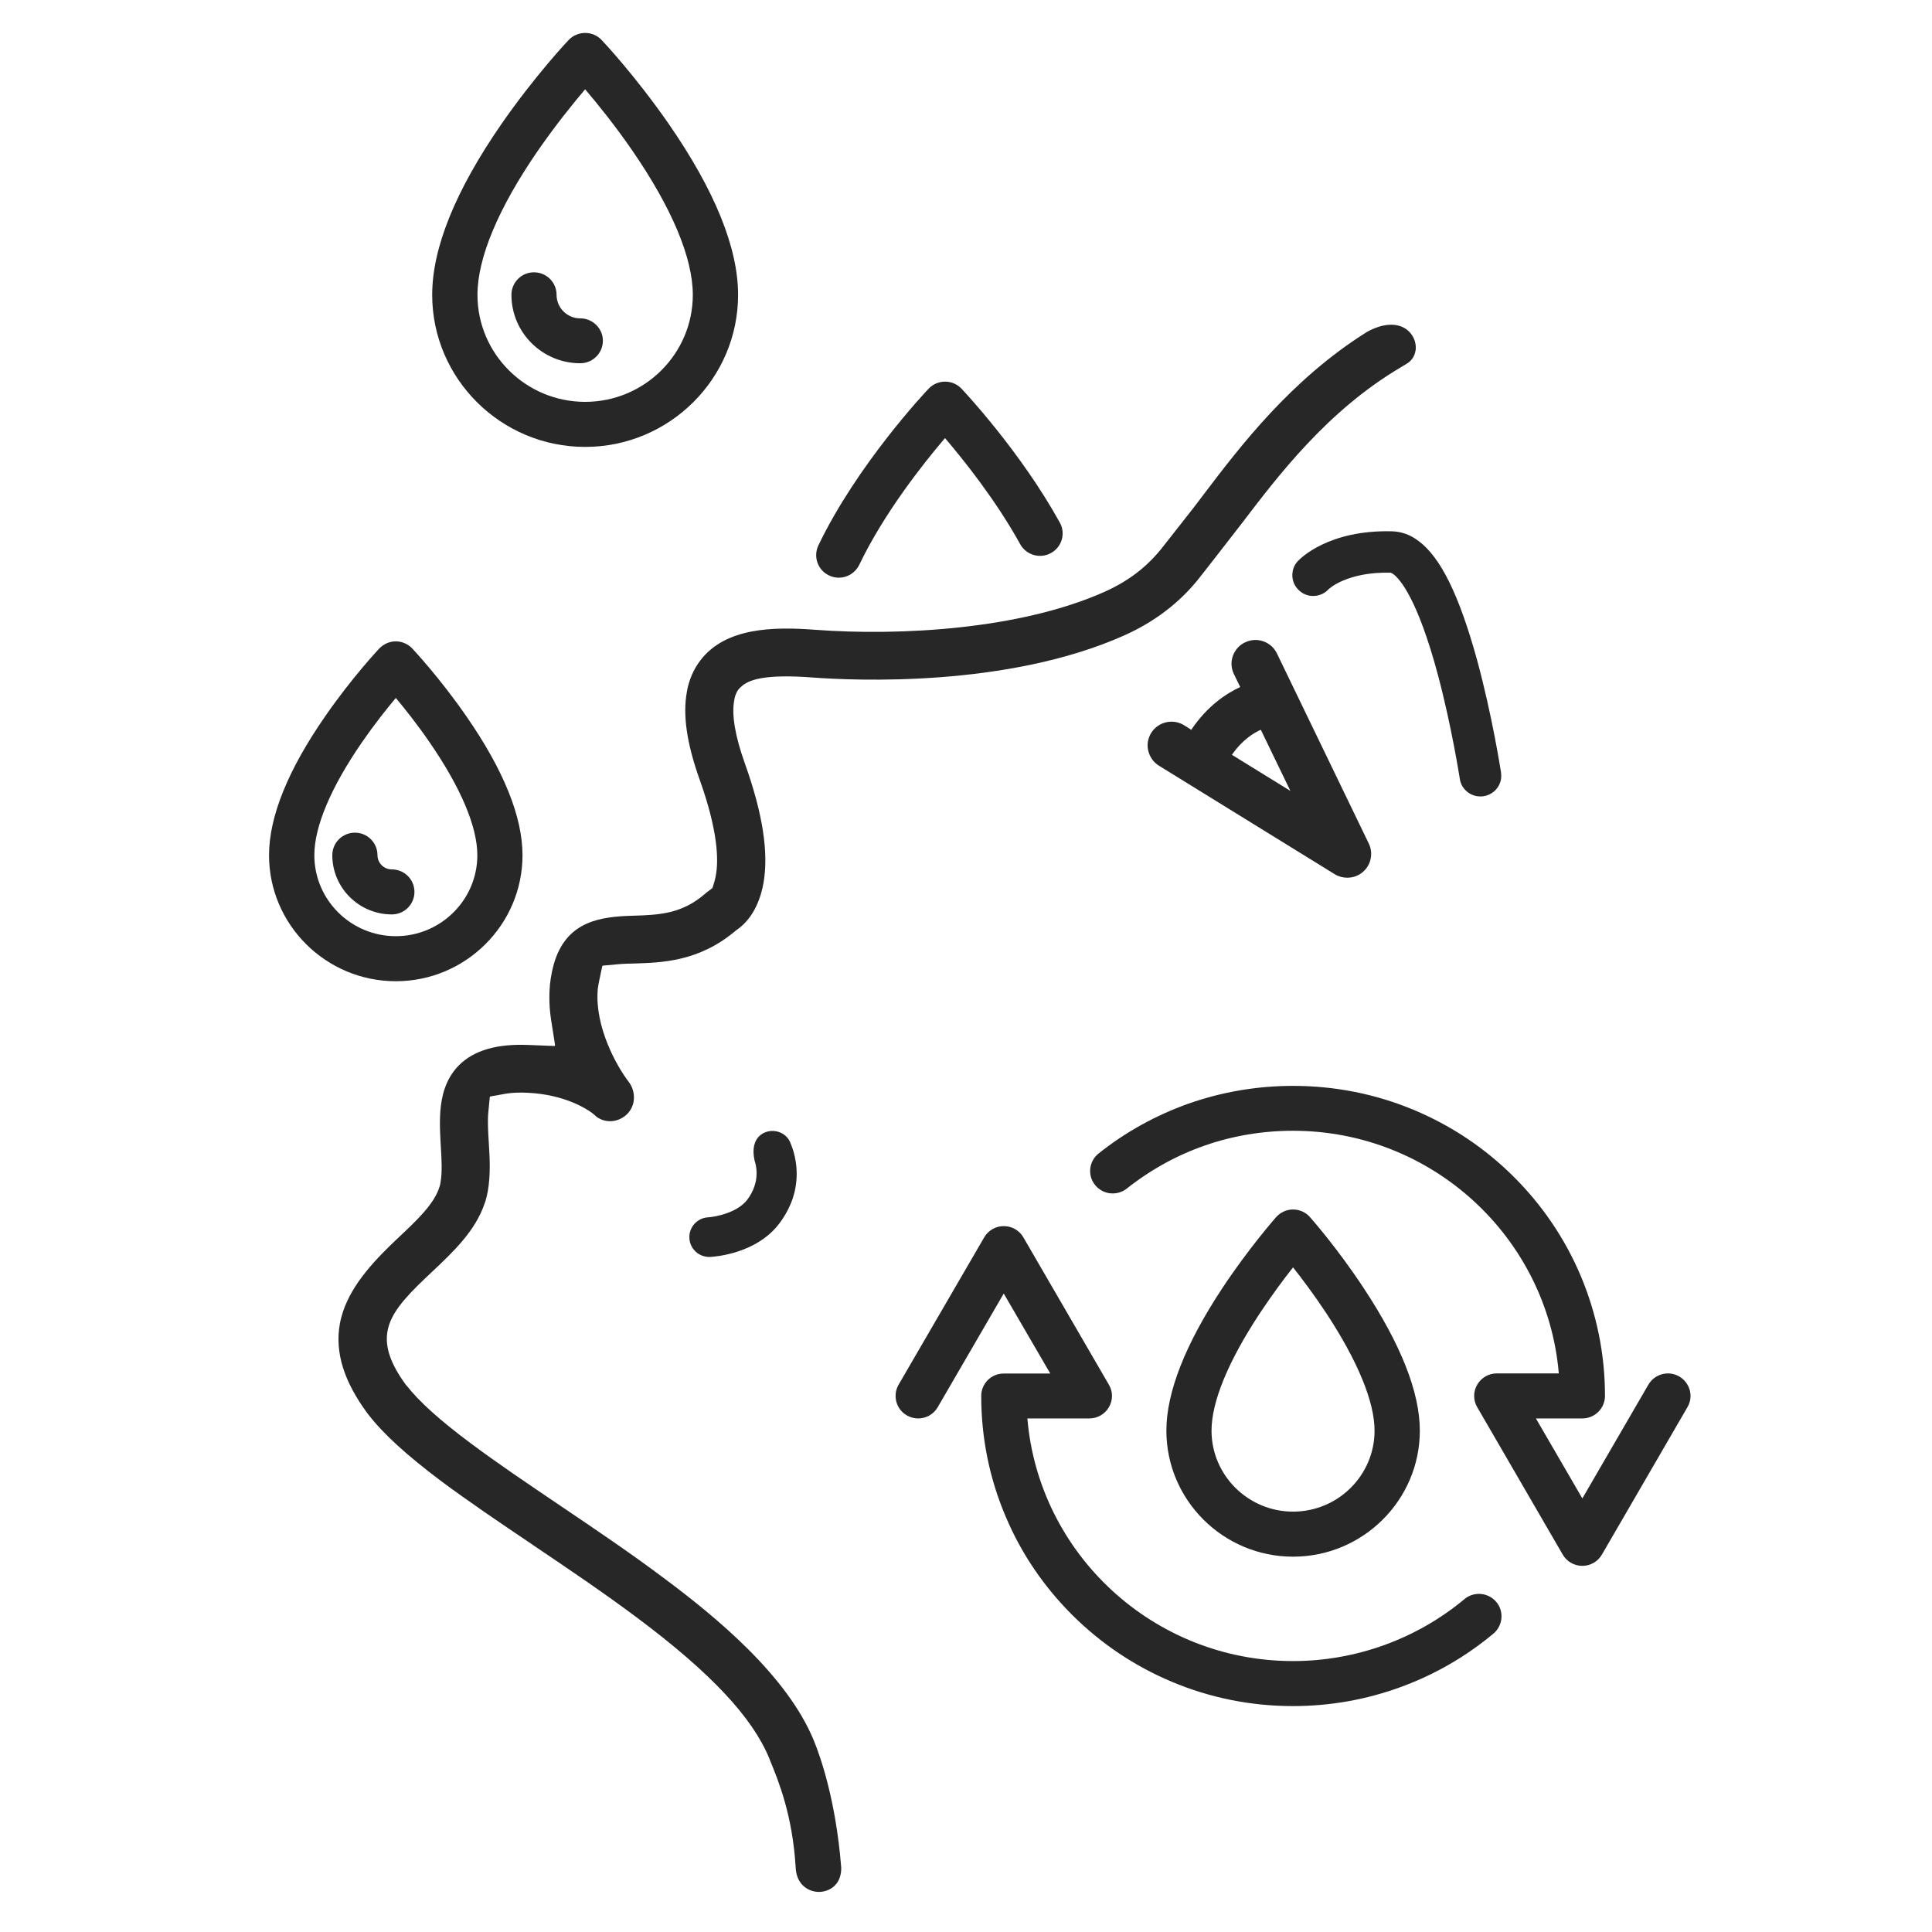
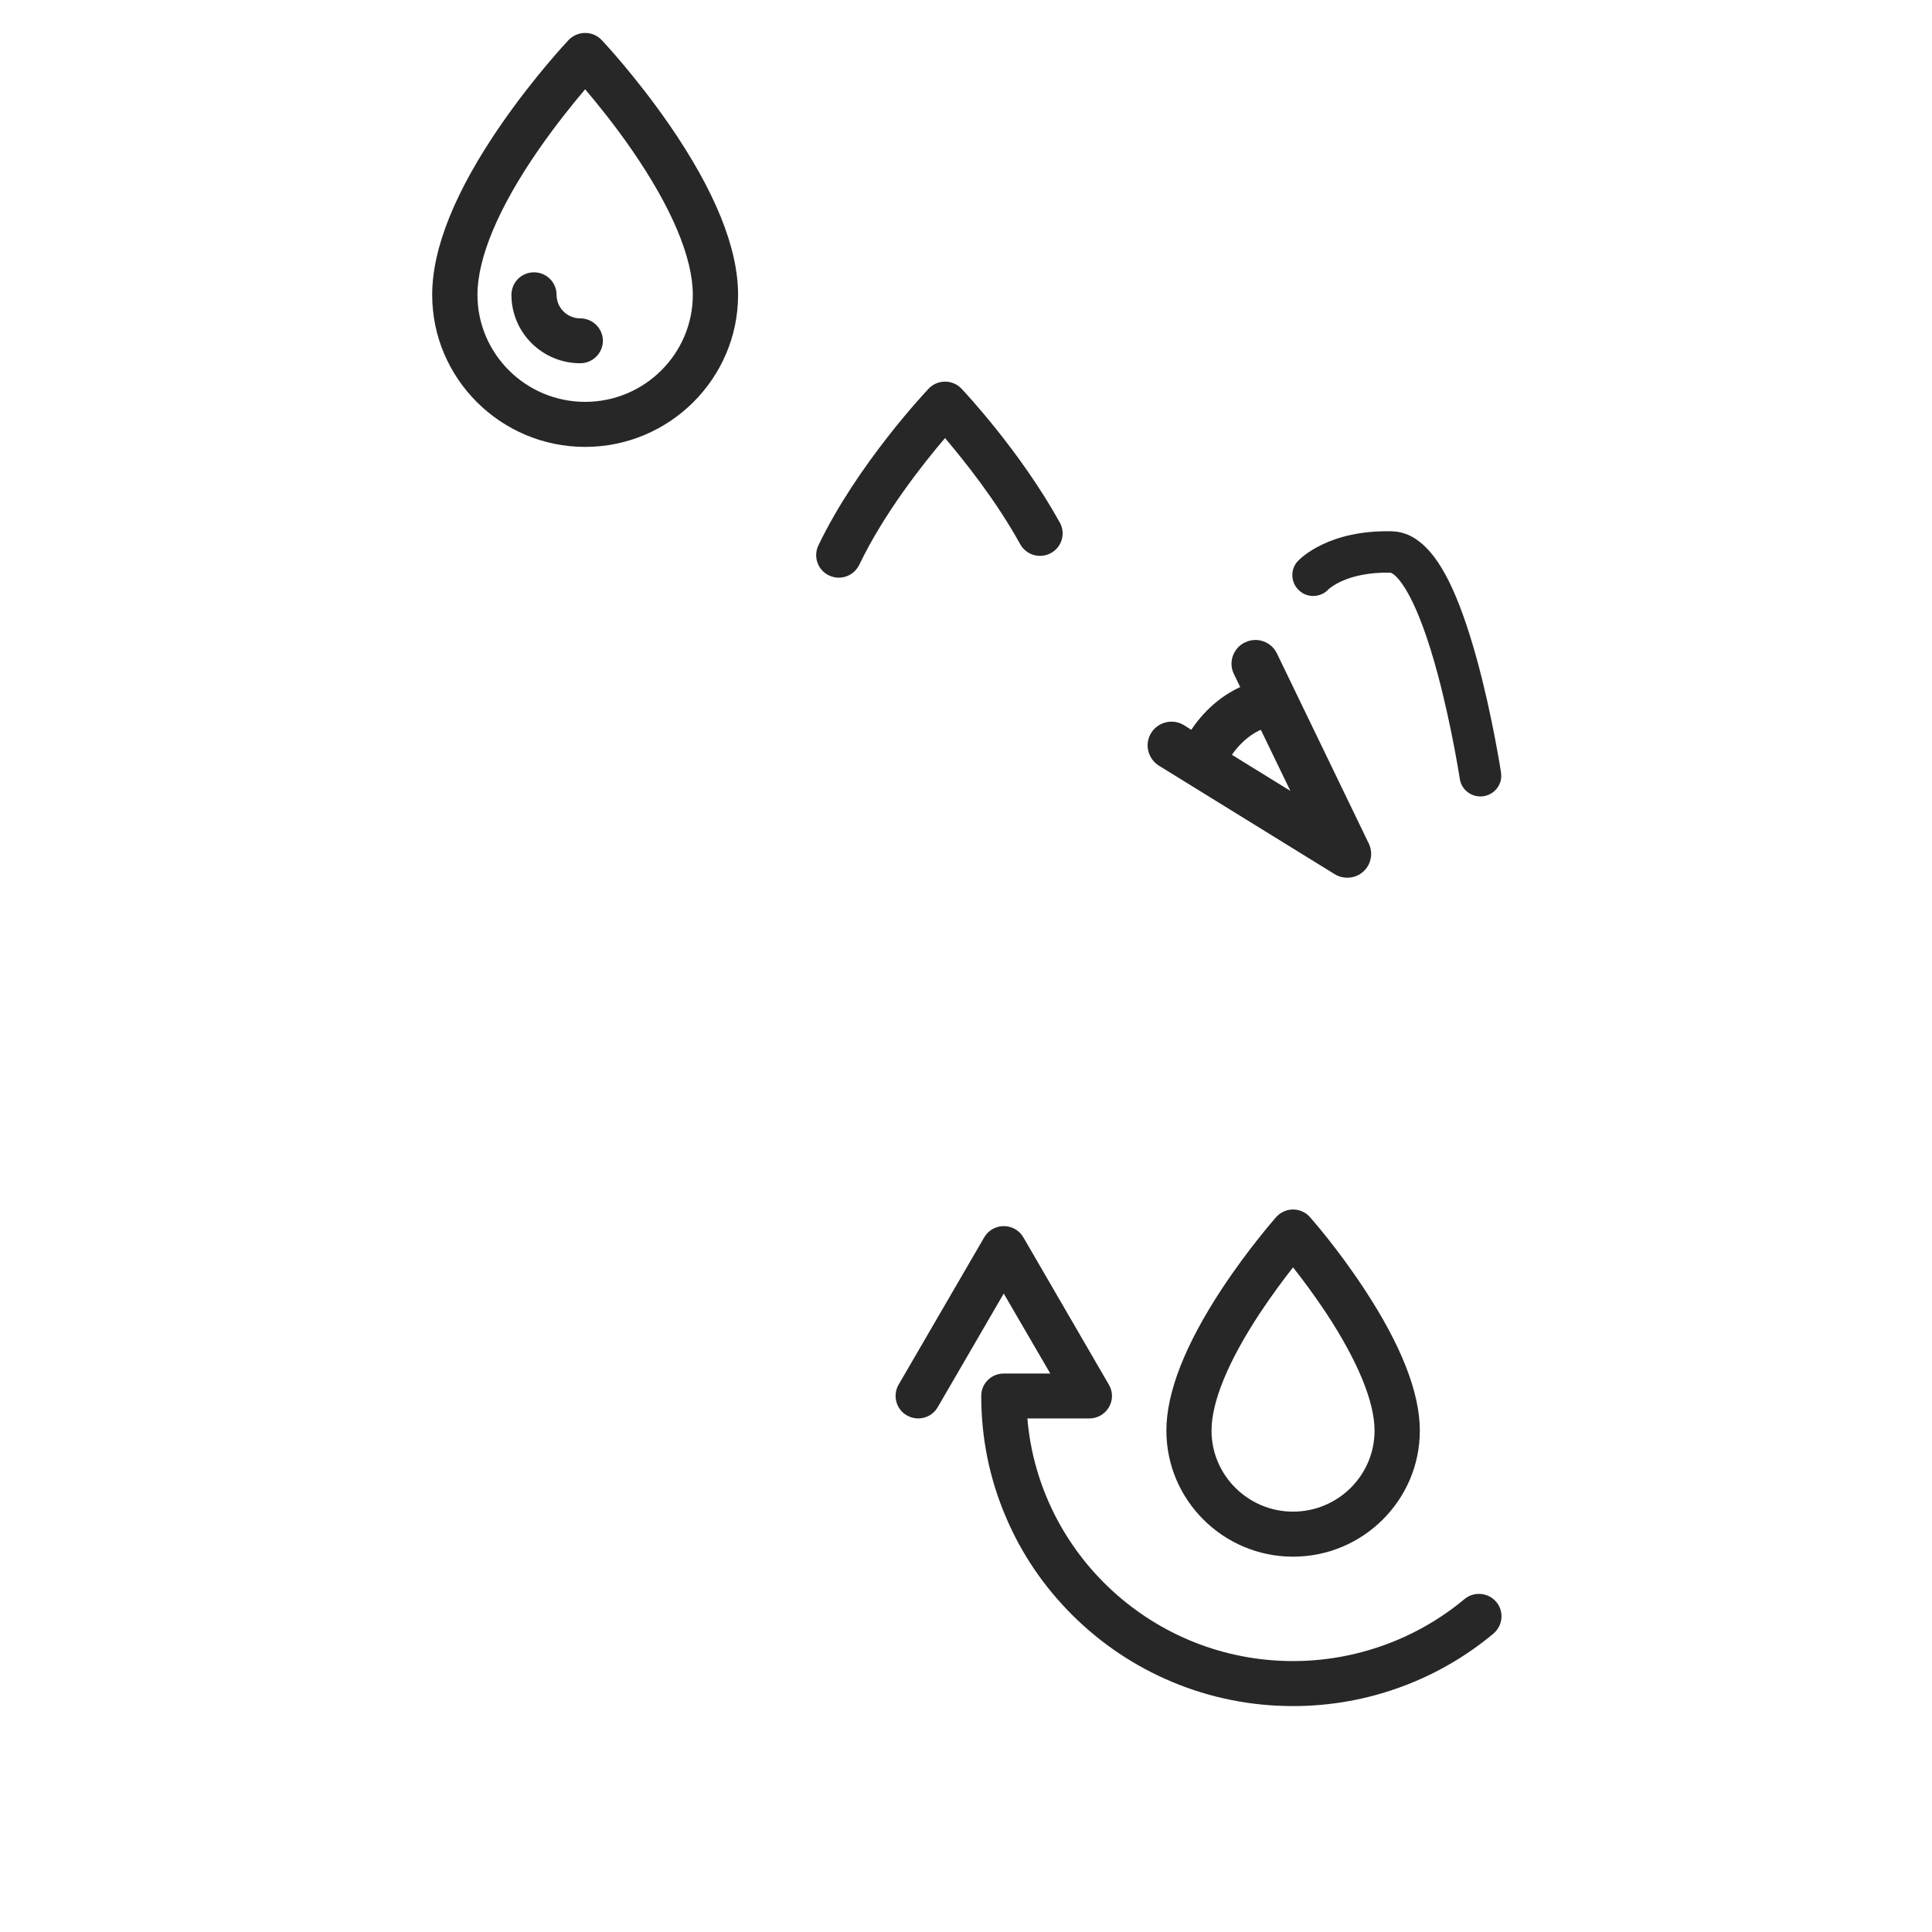
<svg xmlns="http://www.w3.org/2000/svg" version="1.0" preserveAspectRatio="xMidYMid meet" height="80" viewBox="0 0 60 60" zoomAndPan="magnify" width="80">
  <defs>
    <clipPath id="95c873ee6c">
      <path clip-rule="nonzero" d="M 10 10 L 44 10 L 44 58.77 L 10 58.77 Z M 10 10" />
    </clipPath>
    <clipPath id="8628a7f6a4">
      <path clip-rule="nonzero" d="M 13 1.02 L 23 1.02 L 23 14 L 13 14 Z M 13 1.02" />
    </clipPath>
    <clipPath id="5dd214cc13">
      <path clip-rule="nonzero" d="M 8.352 19 L 17 19 L 17 31 L 8.352 31 Z M 8.352 19" />
    </clipPath>
    <clipPath id="8b0a24a271">
-       <path clip-rule="nonzero" d="M 33 33 L 52.602 33 L 52.602 49 L 33 49 Z M 33 33" />
-     </clipPath>
+       </clipPath>
  </defs>
  <g clip-path="url(#95c873ee6c)">
-     <path fill-rule="nonzero" fill-opacity="1" d="M 34.895 19.742 C 36.094 19.211 36.801 18.496 37.195 18.012 C 37.324 17.855 38.562 16.258 38.562 16.258 C 39.688 14.781 41.223 12.754 43.492 11.414 L 43.711 11.281 C 43.84 11.195 43.93 11.062 43.957 10.906 C 43.965 10.875 43.969 10.844 43.969 10.809 C 43.973 10.586 43.867 10.371 43.688 10.234 C 43.391 10.012 42.941 10.039 42.457 10.305 C 40.09 11.789 38.52 13.855 37.375 15.363 L 37.367 15.375 C 37.176 15.629 36.996 15.863 36.828 16.074 C 36.684 16.258 36.145 16.945 36.051 17.062 C 35.746 17.438 35.215 17.977 34.285 18.387 C 31.668 19.551 27.941 19.754 25.324 19.559 C 23.996 19.457 22.531 19.492 21.754 20.504 C 21.613 20.688 21.5 20.898 21.422 21.129 C 21.383 21.242 21.352 21.359 21.332 21.484 C 21.199 22.199 21.328 23.09 21.727 24.207 C 22.301 25.812 22.32 26.719 22.23 27.191 C 22.219 27.258 22.203 27.32 22.188 27.375 L 22.129 27.57 C 22.125 27.574 22.125 27.578 22.121 27.582 L 21.957 27.707 C 21.941 27.719 21.93 27.73 21.918 27.738 L 21.914 27.742 C 21.18 28.391 20.445 28.414 19.668 28.438 C 18.664 28.465 17.652 28.598 17.238 29.816 C 17.164 30.039 17.109 30.301 17.078 30.586 L 17.078 30.602 C 17.047 30.953 17.059 31.316 17.117 31.684 L 17.238 32.457 C 17.238 32.465 17.238 32.473 17.23 32.477 C 17.227 32.484 17.219 32.484 17.215 32.484 L 16.426 32.453 C 15.43 32.41 14.719 32.617 14.25 33.086 C 14.051 33.289 13.906 33.527 13.809 33.812 C 13.77 33.922 13.742 34.043 13.719 34.164 C 13.633 34.633 13.664 35.133 13.688 35.574 C 13.715 36 13.738 36.402 13.68 36.73 C 13.676 36.762 13.668 36.793 13.66 36.82 L 13.652 36.848 C 13.496 37.379 12.953 37.891 12.375 38.434 C 11.656 39.109 10.949 39.855 10.656 40.723 C 10.613 40.852 10.578 40.98 10.555 41.109 C 10.395 41.988 10.676 42.902 11.418 43.902 L 11.434 43.922 C 11.91 44.539 12.637 45.199 13.715 46.008 C 14.551 46.629 15.512 47.281 16.535 47.969 L 16.566 47.992 C 17.645 48.719 18.762 49.473 19.805 50.254 C 22.07 51.949 23.367 53.332 23.891 54.609 L 23.91 54.66 C 24.176 55.305 24.617 56.383 24.711 58.008 C 24.738 58.527 25.094 58.734 25.387 58.754 C 25.684 58.77 26.035 58.605 26.109 58.195 C 26.125 58.121 26.129 58.039 26.121 57.953 C 25.953 55.891 25.473 54.535 25.273 54.051 C 24.445 52.035 22.242 50.223 20.656 49.039 C 19.602 48.246 18.484 47.492 17.402 46.762 C 16.391 46.078 15.434 45.434 14.609 44.816 C 13.648 44.098 13.02 43.531 12.621 43.023 L 12.605 43.008 C 12.129 42.355 11.945 41.824 12.035 41.336 C 12.047 41.27 12.066 41.203 12.086 41.137 C 12.266 40.605 12.766 40.109 13.398 39.516 C 14.066 38.887 14.762 38.234 15.051 37.371 C 15.07 37.324 15.086 37.273 15.098 37.223 C 15.117 37.152 15.133 37.078 15.148 37 C 15.238 36.492 15.211 35.98 15.18 35.484 C 15.156 35.117 15.141 34.797 15.164 34.559 L 15.211 34.07 C 15.211 34.062 15.219 34.055 15.23 34.051 L 15.715 33.965 C 15.902 33.934 16.137 33.922 16.406 33.938 C 17.547 33.996 18.227 34.441 18.406 34.578 L 18.461 34.625 C 18.484 34.645 18.504 34.664 18.523 34.68 C 18.801 34.887 19.184 34.863 19.453 34.621 C 19.539 34.543 19.609 34.438 19.648 34.324 C 19.66 34.289 19.668 34.254 19.676 34.219 C 19.715 34 19.656 33.766 19.523 33.594 C 19.148 33.109 18.473 31.891 18.562 30.75 L 18.562 30.727 C 18.574 30.637 18.59 30.551 18.605 30.473 L 18.703 30.008 C 18.703 30 18.715 29.992 18.723 29.988 L 19.199 29.945 C 19.355 29.93 19.551 29.926 19.707 29.922 C 20.551 29.895 21.707 29.863 22.828 28.918 L 22.879 28.879 C 23.102 28.727 23.406 28.43 23.594 27.875 C 23.613 27.824 23.629 27.773 23.641 27.723 C 23.668 27.633 23.688 27.539 23.707 27.445 C 23.879 26.496 23.691 25.273 23.133 23.711 C 22.828 22.859 22.719 22.199 22.801 21.754 C 22.809 21.699 22.82 21.648 22.836 21.602 C 22.84 21.598 22.871 21.488 22.941 21.402 C 22.996 21.34 23.09 21.266 23.094 21.262 C 23.312 21.113 23.766 20.93 25.215 21.039 C 26.57 21.141 31.277 21.348 34.895 19.742 Z M 34.895 19.742" fill="#282727" />
-   </g>
+     </g>
  <path fill-rule="nonzero" fill-opacity="1" d="M 40.305 17.426 C 40.242 17.492 40.195 17.57 40.168 17.656 C 40.156 17.688 40.148 17.719 40.145 17.746 C 40.105 17.965 40.18 18.188 40.344 18.336 C 40.469 18.453 40.633 18.516 40.805 18.508 C 40.98 18.5 41.141 18.43 41.258 18.301 C 41.262 18.297 41.82 17.754 43.184 17.785 L 43.195 17.789 C 43.207 17.793 43.234 17.805 43.273 17.832 C 43.477 17.984 44.02 18.594 44.652 20.945 C 45.082 22.555 45.324 24.121 45.336 24.188 C 45.359 24.355 45.449 24.504 45.586 24.605 C 45.699 24.691 45.836 24.734 45.973 24.734 C 46.008 24.734 46.039 24.734 46.074 24.727 C 46.312 24.691 46.512 24.527 46.59 24.297 C 46.602 24.266 46.609 24.234 46.613 24.207 C 46.625 24.137 46.625 24.066 46.617 23.996 C 46.613 23.977 46.344 22.215 45.863 20.465 C 45.312 18.477 44.742 17.312 44.055 16.801 C 43.797 16.605 43.523 16.508 43.223 16.5 C 41.27 16.453 40.398 17.328 40.305 17.426 Z M 40.305 17.426" fill="#282727" />
  <path fill-rule="nonzero" fill-opacity="1" d="M 36.996 22.664 L 36.773 22.523 C 36.426 22.309 35.969 22.414 35.75 22.762 C 35.723 22.805 35.699 22.855 35.684 22.902 L 35.684 22.906 L 35.68 22.91 C 35.668 22.945 35.66 22.98 35.652 23.012 C 35.598 23.312 35.734 23.617 35.988 23.777 L 41.449 27.148 C 41.57 27.223 41.707 27.258 41.84 27.258 C 42.02 27.258 42.199 27.195 42.336 27.07 C 42.43 26.988 42.504 26.879 42.543 26.758 C 42.555 26.723 42.562 26.688 42.57 26.652 C 42.598 26.5 42.578 26.344 42.512 26.203 L 39.656 20.293 C 39.605 20.188 39.531 20.094 39.434 20.023 C 39.211 19.855 38.918 19.828 38.668 19.949 C 38.488 20.031 38.355 20.184 38.289 20.367 L 38.285 20.379 C 38.273 20.41 38.266 20.445 38.258 20.48 C 38.23 20.633 38.25 20.789 38.32 20.934 L 38.516 21.336 C 38.094 21.531 37.5 21.914 36.996 22.664 Z M 39.156 22.664 L 40.074 24.562 L 38.258 23.441 C 38.59 22.965 38.949 22.754 39.156 22.664 Z M 39.156 22.664" fill="#282727" />
-   <path fill-rule="nonzero" fill-opacity="1" d="M 23.426 36.852 C 23.379 36.992 23.305 37.129 23.207 37.258 C 22.902 37.66 22.23 37.789 21.996 37.805 C 21.828 37.812 21.676 37.887 21.566 38.008 C 21.457 38.129 21.398 38.293 21.41 38.453 C 21.418 38.637 21.508 38.801 21.656 38.914 C 21.773 39 21.918 39.043 22.062 39.035 C 22.207 39.027 23.492 38.934 24.199 38 C 24.387 37.754 24.523 37.492 24.617 37.227 C 24.652 37.113 24.684 37 24.703 36.887 C 24.812 36.289 24.668 35.793 24.57 35.551 C 24.527 35.422 24.457 35.316 24.355 35.242 C 24.152 35.09 23.867 35.082 23.66 35.219 C 23.555 35.289 23.48 35.387 23.441 35.508 C 23.387 35.664 23.391 35.859 23.441 36.07 C 23.449 36.09 23.535 36.336 23.477 36.664 C 23.465 36.727 23.445 36.789 23.426 36.852 Z M 23.426 36.852" fill="#282727" />
  <g clip-path="url(#8628a7f6a4)">
    <path fill-rule="nonzero" fill-opacity="1" d="M 18.172 13.879 C 20.789 13.879 22.922 11.758 22.922 9.156 C 22.922 7.699 22.199 5.918 20.773 3.855 C 19.742 2.367 18.727 1.285 18.684 1.242 C 18.551 1.102 18.367 1.023 18.172 1.023 C 17.98 1.023 17.793 1.102 17.66 1.242 C 17.617 1.285 16.602 2.367 15.57 3.855 C 14.145 5.918 13.422 7.699 13.422 9.156 C 13.422 11.758 15.555 13.879 18.172 13.879 Z M 16.715 4.664 C 17.254 3.887 17.793 3.219 18.172 2.773 C 18.551 3.219 19.094 3.887 19.629 4.664 C 20.863 6.453 21.516 8.008 21.516 9.156 C 21.516 10.988 20.016 12.48 18.172 12.48 C 16.328 12.48 14.828 10.988 14.828 9.156 C 14.828 8.008 15.48 6.453 16.715 4.664 Z M 16.715 4.664" fill="#282727" />
  </g>
  <path fill-rule="nonzero" fill-opacity="1" d="M 18.02 11.281 C 18.406 11.281 18.723 10.969 18.723 10.582 C 18.723 10.199 18.406 9.887 18.02 9.887 C 17.613 9.887 17.285 9.559 17.285 9.156 C 17.285 8.77 16.973 8.457 16.582 8.457 C 16.195 8.457 15.883 8.77 15.883 9.156 C 15.883 10.328 16.84 11.281 18.02 11.281 Z M 18.02 11.281" fill="#282727" />
  <g clip-path="url(#5dd214cc13)">
-     <path fill-rule="nonzero" fill-opacity="1" d="M 16.227 26.559 C 16.227 25.367 15.641 23.914 14.484 22.246 C 13.656 21.047 12.836 20.176 12.801 20.137 C 12.668 20 12.484 19.918 12.293 19.918 C 12.098 19.918 11.914 20 11.781 20.137 C 11.746 20.176 10.926 21.047 10.098 22.246 C 8.941 23.914 8.355 25.367 8.355 26.559 C 8.355 28.715 10.121 30.473 12.293 30.473 C 14.461 30.473 16.227 28.715 16.227 26.559 Z M 9.762 26.559 C 9.762 25.672 10.273 24.457 11.242 23.051 C 11.621 22.504 12 22.023 12.293 21.676 C 12.582 22.023 12.965 22.504 13.34 23.051 C 14.309 24.457 14.824 25.672 14.824 26.559 C 14.824 27.945 13.688 29.074 12.293 29.074 C 10.895 29.074 9.762 27.945 9.762 26.559 Z M 9.762 26.559" fill="#282727" />
-   </g>
-   <path fill-rule="nonzero" fill-opacity="1" d="M 12.871 27.699 C 12.871 27.312 12.559 27 12.168 27 C 11.922 27 11.723 26.801 11.723 26.559 C 11.723 26.172 11.41 25.859 11.023 25.859 C 10.633 25.859 10.32 26.172 10.32 26.559 C 10.32 27.57 11.148 28.398 12.168 28.398 C 12.559 28.398 12.871 28.086 12.871 27.699 Z M 12.871 27.699" fill="#282727" />
+     </g>
  <path fill-rule="nonzero" fill-opacity="1" d="M 44.094 44.43 C 44.094 43.242 43.508 41.758 42.359 40.016 C 41.535 38.762 40.719 37.84 40.684 37.801 C 40.551 37.648 40.359 37.562 40.156 37.562 C 39.957 37.562 39.766 37.648 39.629 37.801 C 39.598 37.84 38.781 38.762 37.953 40.016 C 36.805 41.758 36.223 43.242 36.223 44.43 C 36.223 46.586 37.988 48.344 40.156 48.344 C 42.328 48.344 44.094 46.586 44.094 44.43 Z M 37.625 44.43 C 37.625 43.535 38.141 42.281 39.117 40.797 C 39.492 40.23 39.867 39.727 40.156 39.359 C 40.445 39.723 40.816 40.219 41.188 40.781 C 42.168 42.273 42.688 43.535 42.688 44.43 C 42.688 45.816 41.555 46.945 40.156 46.945 C 38.762 46.945 37.625 45.816 37.625 44.43 Z M 37.625 44.43" fill="#282727" />
  <path fill-rule="nonzero" fill-opacity="1" d="M 25.746 17.871 C 25.844 17.918 25.949 17.941 26.047 17.941 C 26.312 17.941 26.562 17.793 26.684 17.543 C 27.449 15.945 28.664 14.406 29.348 13.605 C 29.941 14.301 30.934 15.543 31.684 16.902 C 31.871 17.238 32.297 17.363 32.637 17.176 C 32.977 16.992 33.102 16.566 32.914 16.23 C 31.688 14.012 29.934 12.148 29.859 12.07 C 29.727 11.93 29.543 11.852 29.352 11.852 C 29.156 11.852 28.973 11.93 28.84 12.07 C 28.75 12.164 26.617 14.43 25.414 16.941 C 25.25 17.293 25.398 17.707 25.746 17.871 Z M 25.746 17.871" fill="#282727" />
  <path fill-rule="nonzero" fill-opacity="1" d="M 45.477 49.664 C 43.992 50.902 42.102 51.586 40.156 51.586 C 35.828 51.586 32.262 48.266 31.906 44.051 L 33.832 44.051 C 34.082 44.051 34.312 43.918 34.438 43.703 C 34.566 43.484 34.566 43.219 34.438 43.004 L 31.781 38.426 C 31.656 38.211 31.426 38.078 31.172 38.078 C 30.922 38.078 30.691 38.211 30.566 38.426 L 27.906 43.004 C 27.715 43.336 27.828 43.766 28.164 43.957 C 28.273 44.02 28.395 44.051 28.516 44.051 C 28.758 44.051 28.992 43.926 29.121 43.703 L 31.172 40.172 L 32.617 42.656 L 31.172 42.656 C 30.785 42.656 30.473 42.965 30.473 43.352 C 30.473 44.652 30.727 45.914 31.234 47.102 C 31.719 48.25 32.418 49.277 33.309 50.164 C 34.199 51.047 35.234 51.742 36.387 52.227 C 37.582 52.73 38.852 52.984 40.156 52.984 C 41.316 52.984 42.449 52.781 43.527 52.383 C 44.566 52 45.527 51.445 46.379 50.734 C 46.676 50.484 46.715 50.043 46.469 49.75 C 46.219 49.453 45.773 49.414 45.477 49.664 Z M 45.477 49.664" fill="#282727" />
  <g clip-path="url(#8b0a24a271)">
    <path fill-rule="nonzero" fill-opacity="1" d="M 52.148 42.746 C 51.812 42.555 51.387 42.668 51.191 43.004 L 49.141 46.535 L 47.699 44.051 L 49.141 44.051 C 49.527 44.051 49.844 43.738 49.844 43.352 C 49.844 42.051 49.586 40.793 49.082 39.602 C 48.594 38.457 47.895 37.426 47.008 36.543 C 46.117 35.656 45.082 34.965 43.926 34.477 C 42.734 33.977 41.465 33.723 40.156 33.723 C 39.039 33.723 37.945 33.91 36.902 34.277 C 35.895 34.637 34.961 35.152 34.121 35.82 C 33.816 36.062 33.766 36.5 34.008 36.801 C 34.25 37.102 34.691 37.152 34.996 36.91 C 36.477 35.738 38.258 35.117 40.156 35.117 C 44.488 35.117 48.051 38.438 48.41 42.652 L 46.484 42.652 C 46.23 42.652 46 42.789 45.875 43.004 C 45.75 43.219 45.75 43.484 45.875 43.699 L 48.531 48.277 C 48.656 48.496 48.891 48.629 49.141 48.629 C 49.391 48.629 49.625 48.496 49.75 48.277 L 52.406 43.699 C 52.602 43.367 52.484 42.941 52.148 42.746 Z M 52.148 42.746" fill="#282727" />
  </g>
</svg>